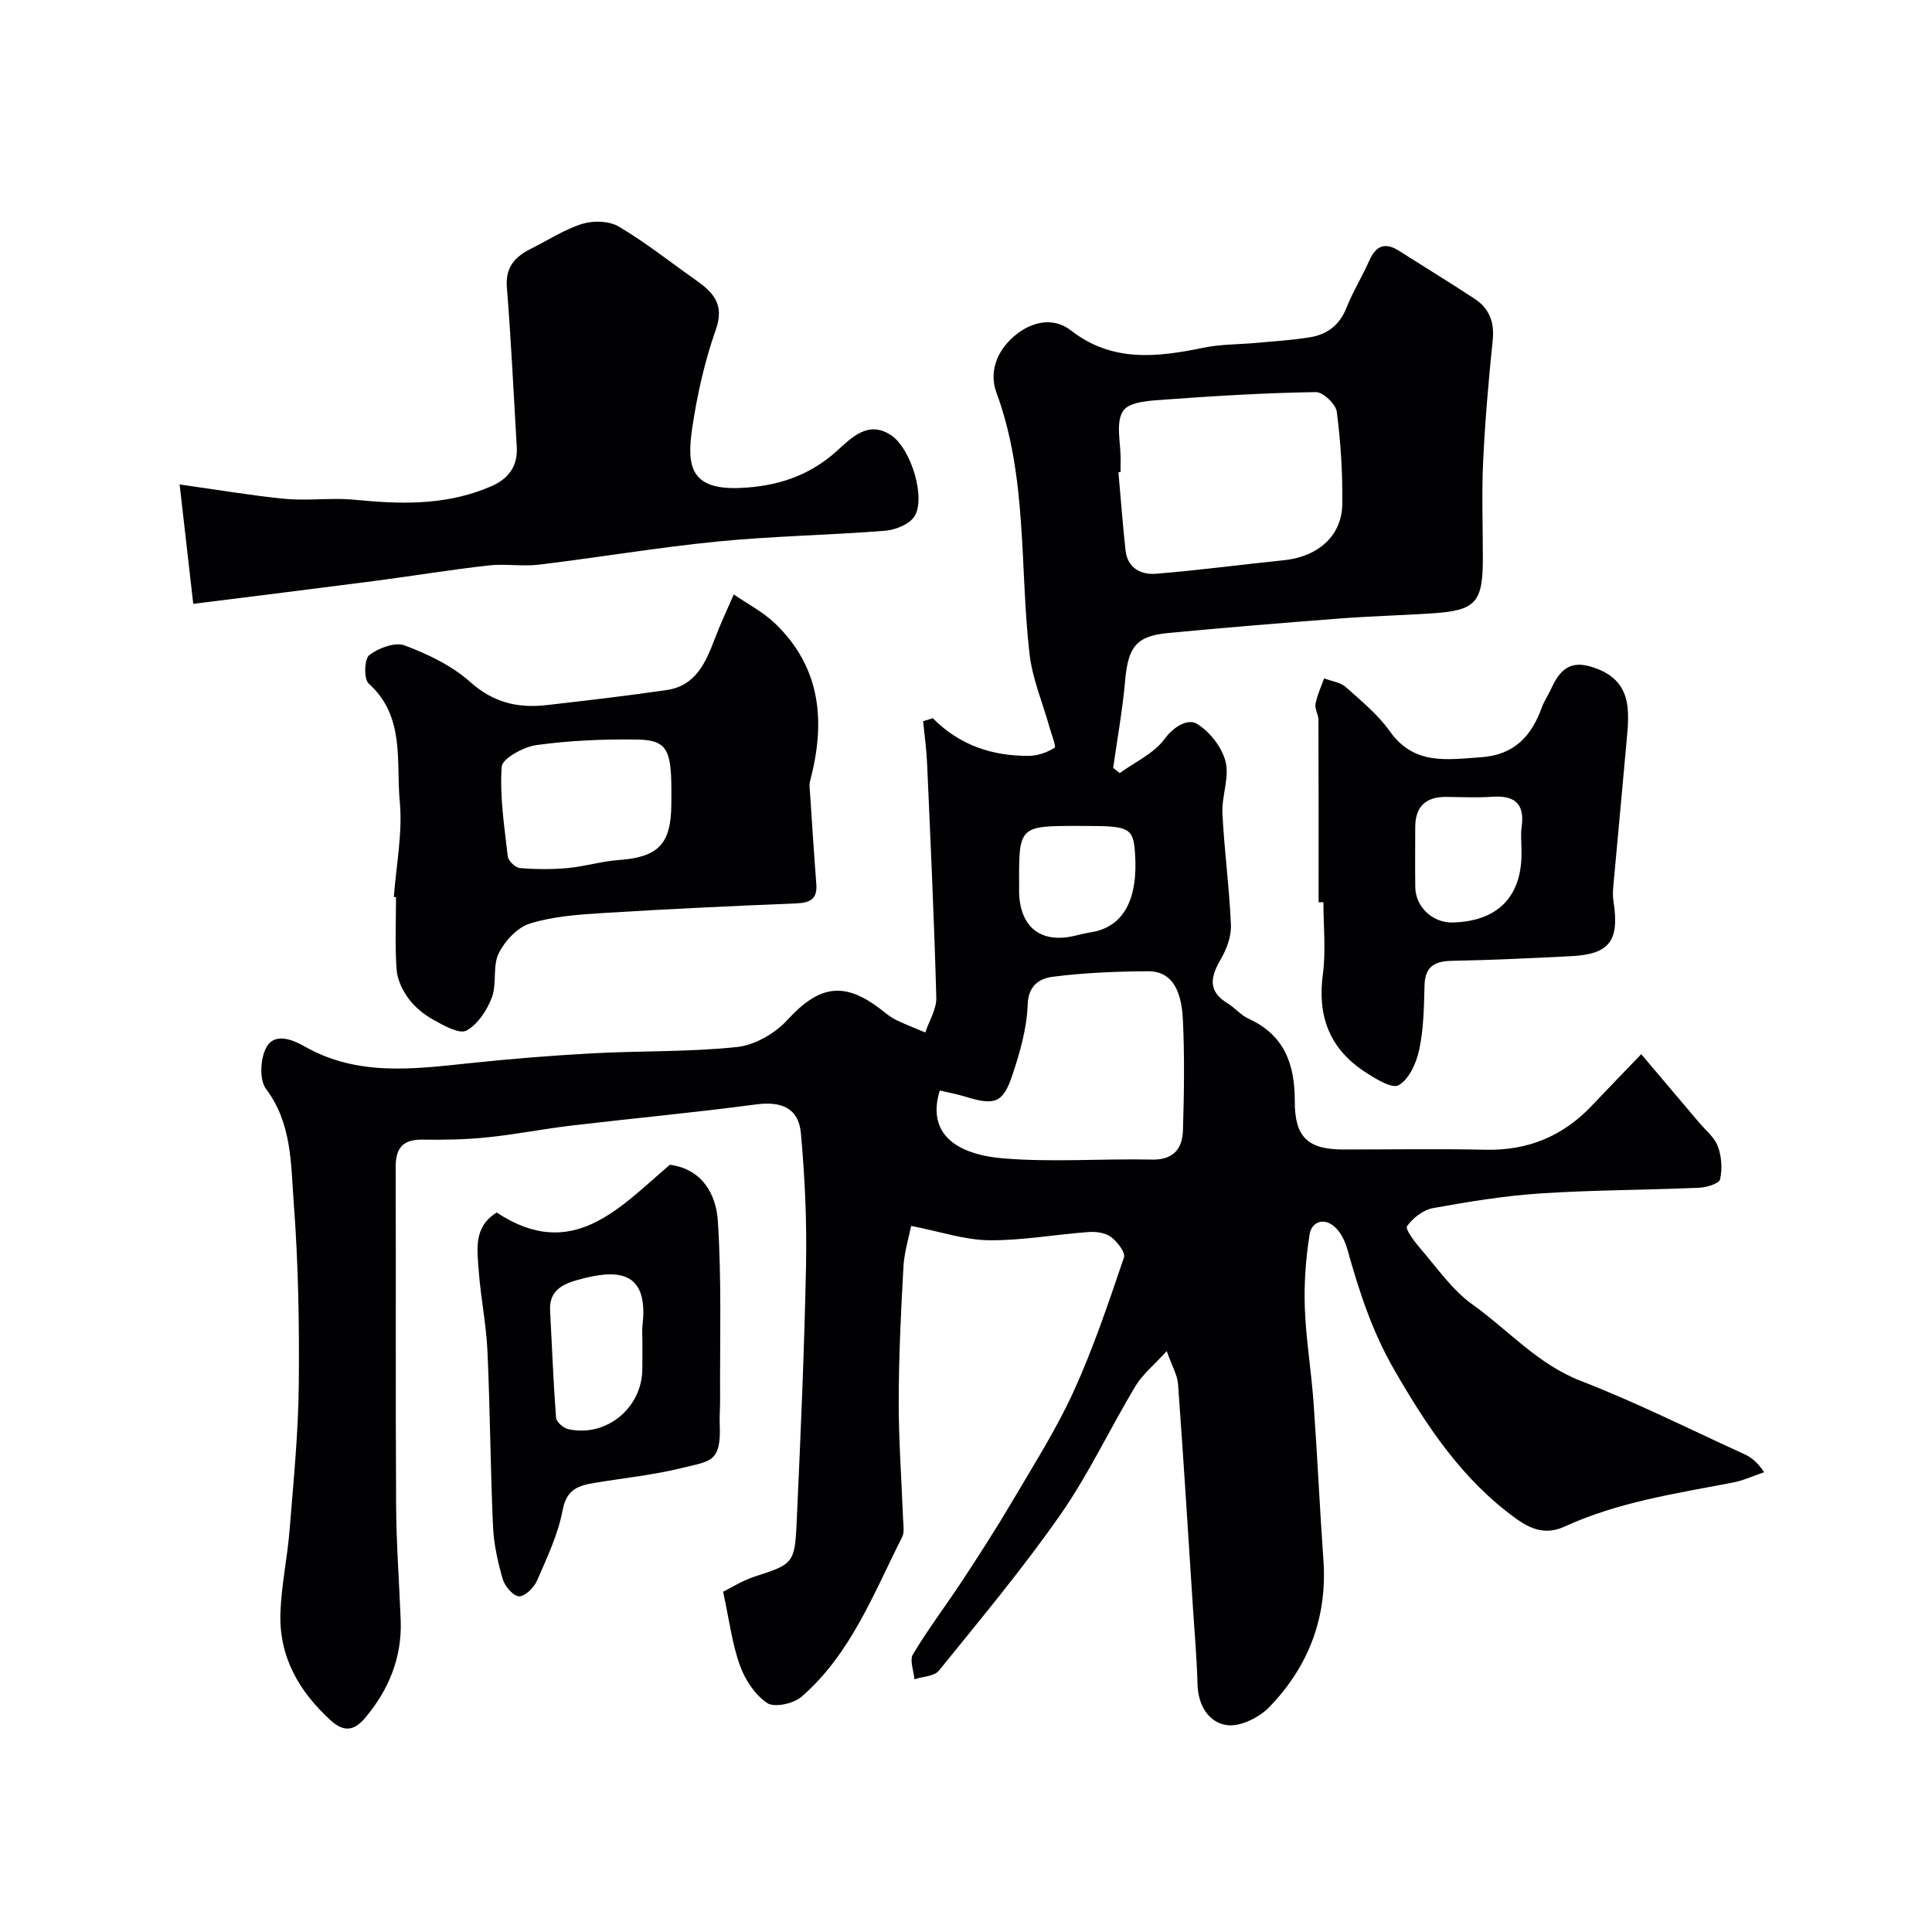
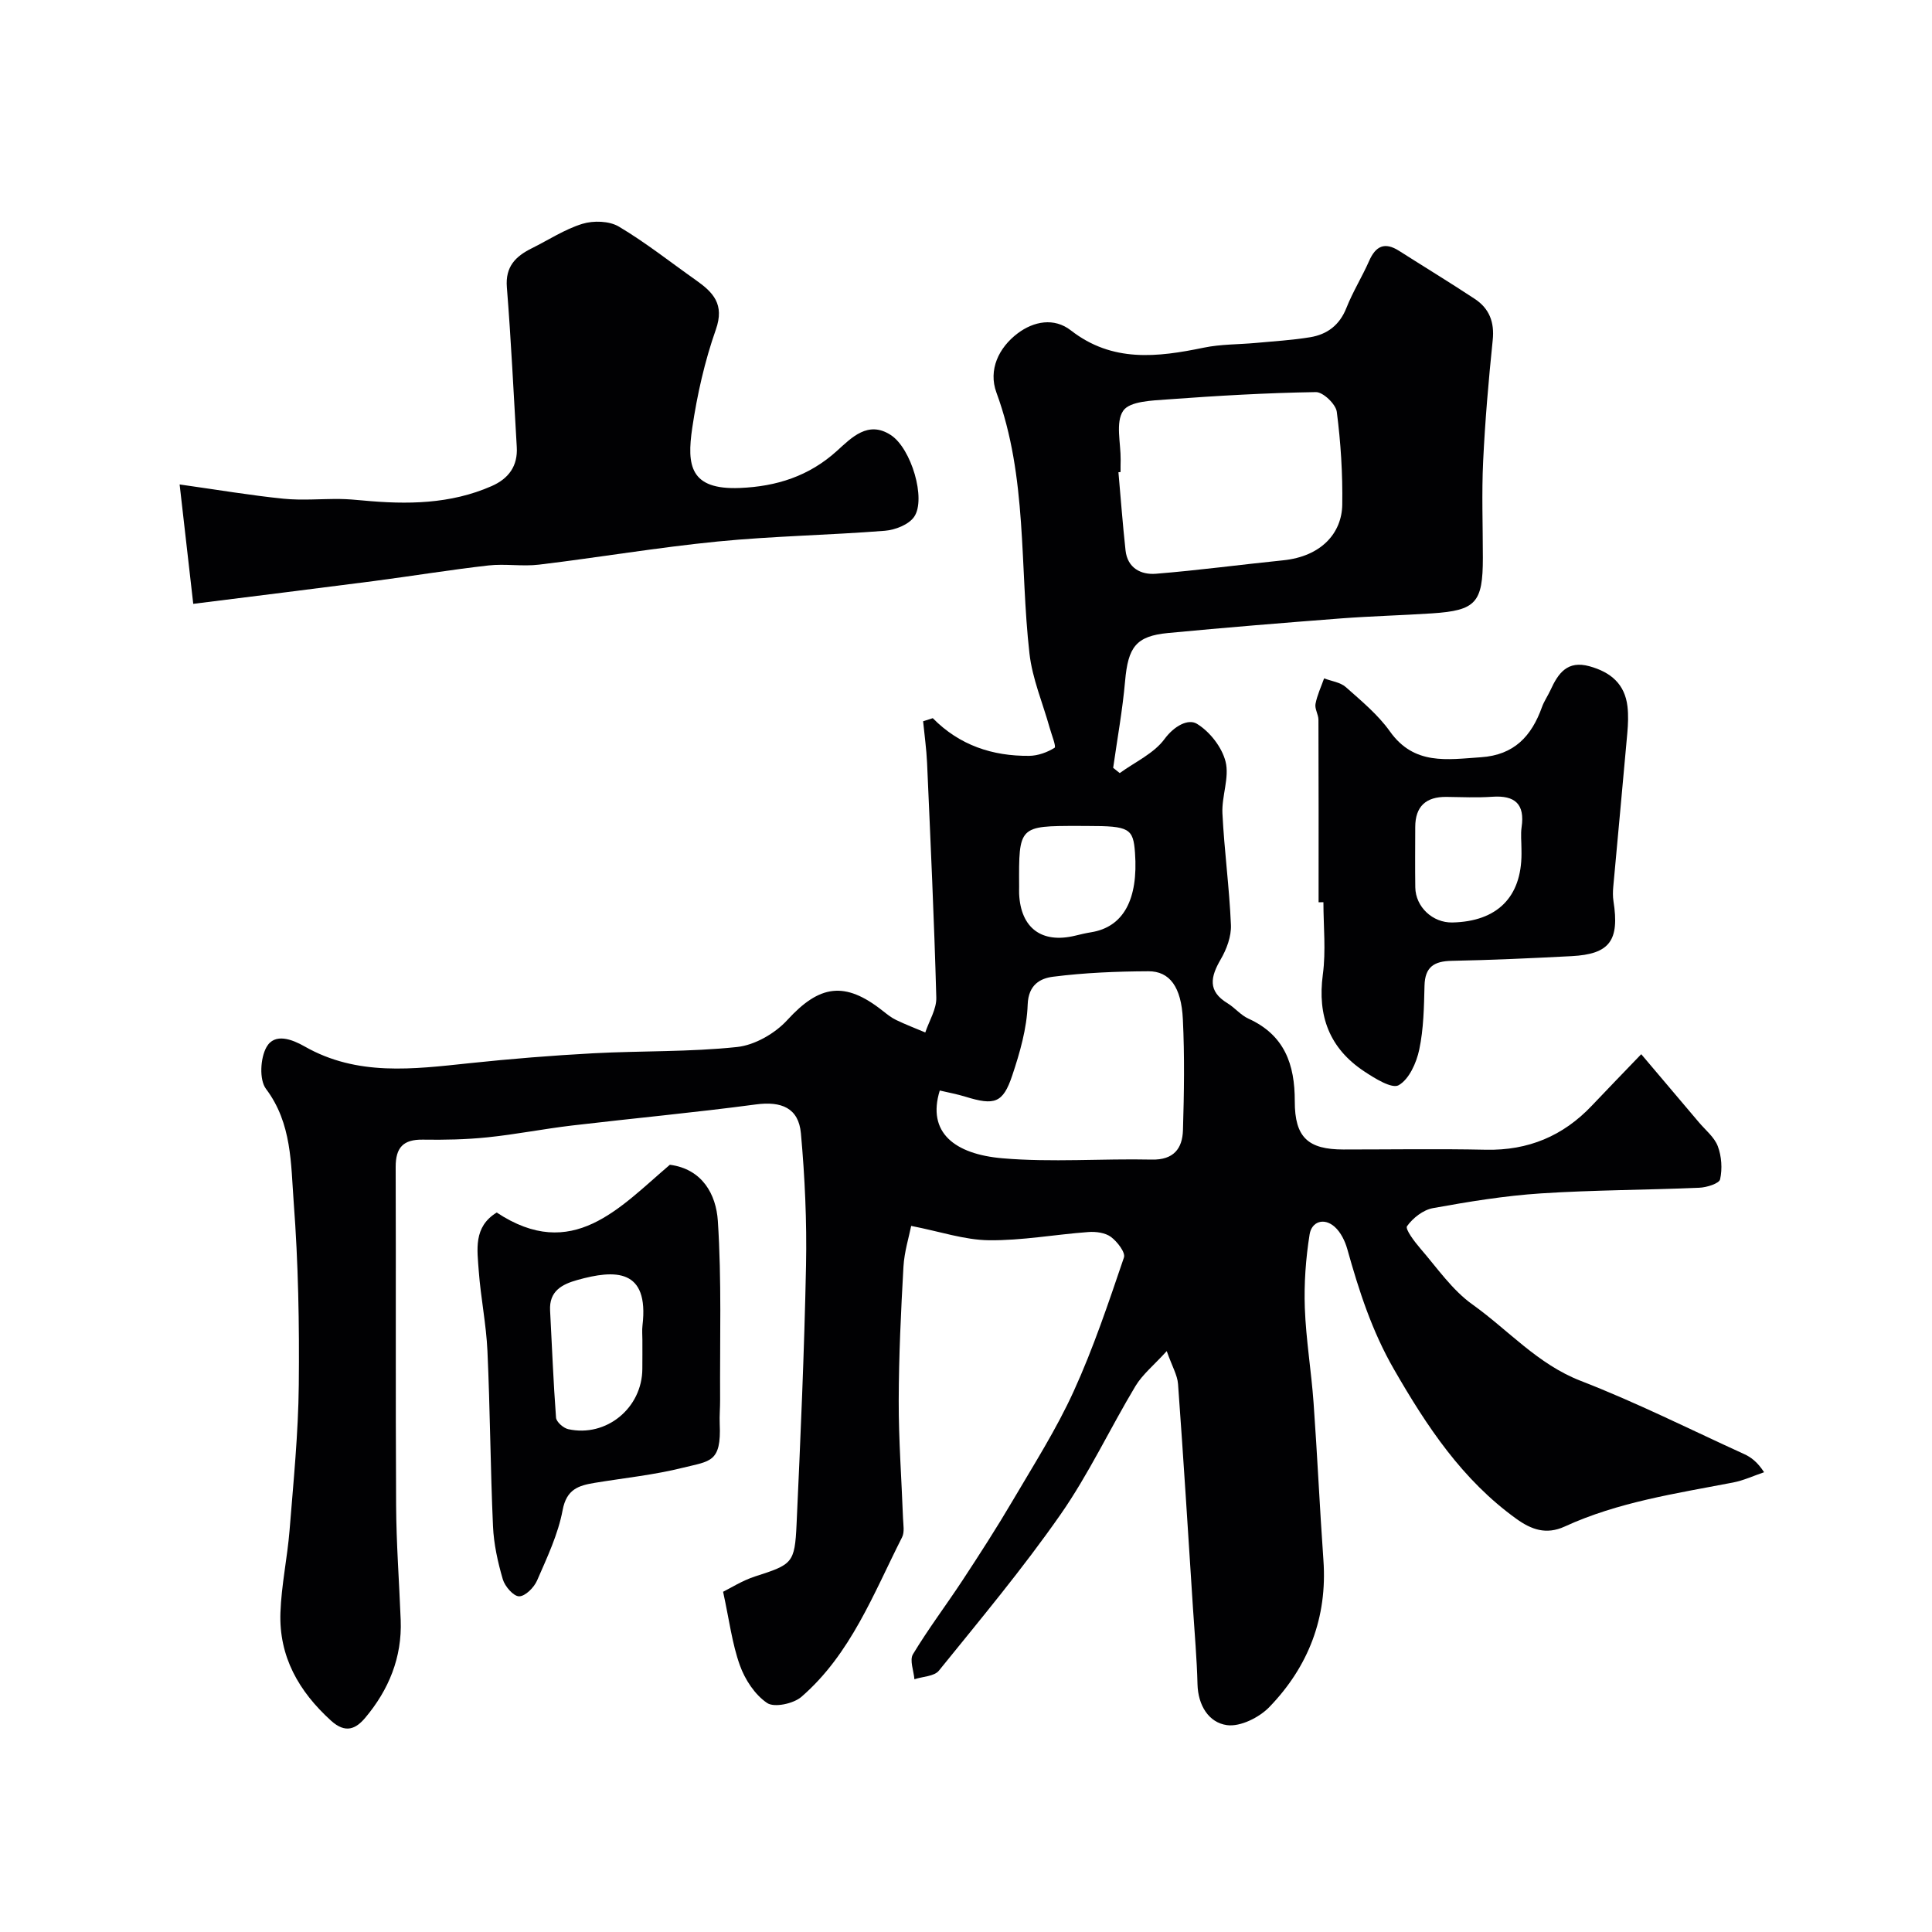
<svg xmlns="http://www.w3.org/2000/svg" enable-background="new 0 0 400 400" viewBox="0 0 400 400">
  <g fill="#010103">
    <path d="m193.12 148.69c5.55 5.63 12.38 7.87 19.97 7.8 1.79-.02 3.73-.72 5.25-1.67.37-.23-.61-2.69-1.01-4.11-1.43-5.13-3.6-10.18-4.19-15.41-2.05-18.03-.38-36.48-6.84-54.02-1.72-4.68.45-9.3 4.42-12.28 3.29-2.47 7.51-3.31 11-.59 8.57 6.67 17.88 5.56 27.51 3.57 3.51-.73 7.18-.65 10.77-.98 3.76-.35 7.54-.57 11.25-1.18 3.53-.58 6.1-2.5 7.51-6.07 1.32-3.34 3.25-6.43 4.7-9.72 1.36-3.09 3.21-3.99 6.18-2.11 5.23 3.33 10.52 6.55 15.69 9.96 3.01 1.98 4.11 4.82 3.72 8.54-.86 8.34-1.58 16.7-1.98 25.07-.32 6.65-.06 13.33-.06 20 0 9.29-1.43 10.9-10.5 11.5-6.26.41-12.54.57-18.8 1.04-11.97.92-23.95 1.89-35.9 3.03-6.64.64-8.25 2.93-8.87 9.93-.53 6.02-1.62 11.99-2.47 17.98.45.36.9.73 1.36 1.09 3.16-2.3 7.06-4.05 9.27-7.05 2.01-2.73 4.91-4.25 6.7-3.16 2.66 1.61 5.18 4.83 5.94 7.83.83 3.3-.82 7.15-.65 10.72.38 7.71 1.44 15.39 1.76 23.1.1 2.36-.89 5.03-2.12 7.13-2.1 3.62-2.74 6.56 1.41 9.08 1.53.93 2.74 2.47 4.34 3.19 7.46 3.39 9.61 9.45 9.59 17.12-.01 7.5 2.78 9.97 10.09 9.97 9.83 0 19.67-.16 29.5.05 8.74.18 15.97-2.84 21.93-9.14 3.2-3.39 6.46-6.73 10.21-10.64 4.19 4.95 8.06 9.51 11.92 14.08 1.37 1.63 3.22 3.09 3.93 4.97.79 2.09.96 4.68.48 6.85-.19.88-2.79 1.69-4.32 1.75-10.93.47-21.88.46-32.79 1.17-7.49.49-14.95 1.71-22.34 3.05-2.02.36-4.16 2.04-5.37 3.74-.43.59 1.55 3.22 2.77 4.63 3.46 4 6.57 8.58 10.78 11.58 7.43 5.3 13.49 12.36 22.43 15.82 11.48 4.45 22.53 10 33.75 15.12 1.43.65 2.74 1.57 4.2 3.79-2.15.72-4.24 1.71-6.44 2.13-11.82 2.28-23.78 4.03-34.84 9.11-3.86 1.77-6.94.61-9.98-1.57-11.22-8.06-18.57-19.16-25.37-30.97-4.57-7.93-7.26-16.29-9.67-24.91-.47-1.66-1.35-3.47-2.6-4.59-2.23-1.99-4.78-1.08-5.2 1.56-.8 5.01-1.17 10.16-.99 15.23.24 6.55 1.34 13.07 1.81 19.62.78 10.86 1.27 21.74 2.04 32.6.84 11.86-3.1 22.03-11.2 30.41-2.1 2.17-6.02 4.12-8.77 3.74-3.78-.52-5.99-4.1-6.1-8.47-.13-5.26-.6-10.52-.94-15.77-1-15.46-1.96-30.93-3.09-46.38-.13-1.84-1.21-3.61-2.34-6.82-2.65 2.92-5.01 4.81-6.48 7.25-5.29 8.81-9.67 18.22-15.53 26.61-7.8 11.18-16.58 21.69-25.16 32.3-.96 1.19-3.35 1.21-5.07 1.78-.14-1.75-1.04-3.96-.3-5.18 3.17-5.26 6.9-10.19 10.28-15.33 3.56-5.42 7.08-10.88 10.36-16.46 4.38-7.45 9.06-14.8 12.63-22.64 4.09-8.96 7.23-18.37 10.41-27.71.36-1.04-1.39-3.29-2.69-4.26-1.18-.87-3.11-1.13-4.67-1.01-6.88.5-13.74 1.78-20.6 1.7-5.06-.06-10.09-1.8-16.09-2.97-.45 2.26-1.42 5.34-1.6 8.45-.52 9.25-.96 18.52-.98 27.78-.02 8.09.59 16.19.89 24.29.05 1.33.35 2.88-.2 3.95-5.91 11.66-10.61 24.16-20.82 33.02-1.64 1.43-5.63 2.29-7.11 1.29-2.53-1.7-4.59-4.84-5.65-7.81-1.61-4.49-2.19-9.35-3.47-15.22 1.5-.74 3.94-2.3 6.6-3.17 7.72-2.49 8.24-2.7 8.61-10.79.82-17.86 1.6-35.72 1.96-53.6.18-9.11-.24-18.28-1.06-27.36-.48-5.27-4.06-6.68-9.31-5.98-12.68 1.69-25.42 2.87-38.13 4.37-5.83.69-11.6 1.84-17.44 2.44-4.44.46-8.94.55-13.4.48-4.05-.06-5.63 1.63-5.62 5.66.08 23.33-.04 46.67.09 70 .04 7.94.64 15.87.95 23.81.3 7.73-2.47 14.44-7.35 20.24-1.89 2.24-4.03 3.35-7.08.58-6.7-6.09-10.79-13.28-10.47-22.38.2-5.69 1.43-11.33 1.89-17.02.8-10.02 1.81-20.06 1.91-30.1.13-12.6-.1-25.24-1.05-37.79-.6-7.99-.35-16.35-5.74-23.51-1.42-1.89-1.18-6.36.1-8.64 1.7-3.04 5.36-1.59 7.89-.15 10.92 6.23 22.51 4.7 34.17 3.47 8.51-.9 17.05-1.59 25.6-2.05 9.92-.53 19.92-.25 29.78-1.3 3.67-.39 7.86-2.81 10.4-5.59 6.64-7.26 11.88-8.12 19.72-1.92.89.7 1.8 1.44 2.81 1.92 1.97.95 4.02 1.73 6.03 2.58.8-2.41 2.35-4.84 2.28-7.22-.44-16.21-1.2-32.41-1.91-48.61-.13-2.87-.54-5.74-.82-8.6.68-.23 1.34-.43 2-.64zm38.88-50.96c-.15.01-.3.02-.44.04.48 5.4.88 10.8 1.47 16.18.4 3.65 3.18 5.09 6.29 4.84 8.79-.71 17.54-1.89 26.31-2.78 7.98-.8 12.18-5.69 12.27-11.51.1-6.41-.31-12.87-1.13-19.23-.2-1.59-2.84-4.11-4.32-4.09-10.23.16-20.46.76-30.66 1.51-3.24.24-7.88.36-9.24 2.35-1.64 2.39-.49 6.71-.53 10.2-.03.83-.02 1.66-.02 2.49zm-37.43 128.05c-2.7 8.71 3.1 13.18 12.97 14.03 10.24.88 20.61.04 30.92.27 4.53.1 6.34-2.27 6.46-6.09.23-7.64.35-15.31-.02-22.95-.32-6.72-2.74-9.97-7.14-9.95-6.58.03-13.21.3-19.73 1.13-2.62.33-5.11 1.62-5.26 5.76-.17 4.94-1.61 9.95-3.2 14.7-1.92 5.73-3.67 6.24-9.69 4.38-1.68-.52-3.43-.84-5.31-1.28zm28.69-54.78c-12.34 0-12.34 0-12.26 12.57 0 .5-.02 1 0 1.5.33 7.09 4.68 10.33 11.61 8.65 1.1-.27 2.2-.53 3.32-.71 6.63-1.08 9.76-6.74 9.06-16.45-.36-5.07-1.21-5.55-9.74-5.55-.66-.01-1.32-.01-1.99-.01z" />
    <path d="m40.01 125.02c-.99-8.7-1.84-16.18-2.82-24.72 8.22 1.16 14.83 2.28 21.48 2.95 3.86.39 7.8.02 11.7.06 1.6.02 3.2.16 4.79.31 9.08.85 18.06.79 26.63-2.98 3.52-1.55 5.44-4.15 5.2-8.11-.65-11.02-1.17-22.06-2.05-33.06-.34-4.27 1.8-6.39 5.13-8.05 3.49-1.73 6.84-3.95 10.51-5.08 2.29-.7 5.56-.61 7.54.57 5.56 3.3 10.67 7.36 15.97 11.1 3.57 2.52 5.96 4.98 4.12 10.22-2.31 6.56-3.87 13.48-4.89 20.38-1.14 7.75-.48 12.84 9.85 12.42 7.6-.31 14.32-2.44 20.1-7.67 3.04-2.75 6.45-6.36 11.16-3.29 4.25 2.76 7.35 13.26 4.84 16.92-1.11 1.63-3.93 2.73-6.07 2.9-11.52.91-23.1 1.09-34.59 2.22-12.37 1.22-24.65 3.3-36.99 4.79-3.45.42-7.03-.22-10.48.17-7.96.9-15.87 2.2-23.81 3.24-12.17 1.58-24.35 3.08-37.32 4.71z" />
-     <path d="m81.54 185.73c.48-6.59 1.84-13.26 1.23-19.74-.79-8.34 1.16-17.64-6.44-24.47-1.03-.92-.91-5.09.11-5.88 1.92-1.47 5.35-2.76 7.35-2.01 4.83 1.82 9.8 4.19 13.59 7.59 4.8 4.29 9.91 5.44 15.83 4.76 8.29-.95 16.59-1.91 24.85-3.12 6.02-.88 8.08-5.74 9.96-10.7 1.17-3.08 2.59-6.06 3.9-9.09 2.87 1.98 6.06 3.62 8.54 6 9.59 9.2 10.48 20.48 7.26 32.63-.22.82-.06 1.76 0 2.64.41 6.24.81 12.48 1.29 18.71.24 3.15-1.34 3.87-4.21 3.99-13.37.54-26.74 1.17-40.09 2-5.05.32-10.23.69-15 2.17-2.61.81-5.22 3.63-6.47 6.2-1.28 2.64-.34 6.3-1.41 9.12-1 2.64-2.92 5.57-5.26 6.84-1.45.79-4.61-1-6.72-2.16-1.97-1.09-3.89-2.62-5.23-4.41-1.28-1.72-2.36-3.97-2.51-6.07-.36-4.97-.12-9.99-.12-14.99-.14.01-.29 0-.45-.01zm57.46-22.1c0-8.57-1.01-10.44-7.24-10.52-6.9-.09-13.86.21-20.69 1.15-2.68.37-7.08 2.77-7.2 4.49-.43 6.13.55 12.38 1.26 18.56.11.92 1.57 2.33 2.5 2.41 3.29.28 6.64.3 9.92 0 3.54-.33 7.01-1.41 10.55-1.66 8.14-.58 10.83-3.27 10.89-11.44.02-1 .01-1.99.01-2.99z" />
    <path d="m273 186.81c0-12.59.02-25.18-.03-37.78 0-1.1-.8-2.27-.61-3.29.34-1.81 1.16-3.53 1.78-5.29 1.52.58 3.36.8 4.5 1.81 3.23 2.87 6.67 5.71 9.14 9.19 5.02 7.04 11.83 5.8 18.83 5.33 6.9-.46 10.49-4.39 12.64-10.39.44-1.22 1.21-2.32 1.76-3.51 1.59-3.48 3.49-6.22 8.1-4.93 4.38 1.22 7.29 3.66 7.84 8.31.21 1.8.13 3.67-.03 5.49-.94 10.61-1.95 21.22-2.91 31.83-.09.99-.11 2.02.04 2.99 1.28 8.18-.77 10.98-8.7 11.39-8.26.43-16.52.81-24.78.97-3.64.07-5.55 1.24-5.64 5.15-.11 4.43-.18 8.93-1.09 13.23-.58 2.74-2.1 6.14-4.26 7.37-1.41.8-4.96-1.42-7.16-2.88-7.16-4.75-9.69-11.46-8.54-20.04.66-4.91.12-9.98.12-14.97-.33.02-.67.02-1 .02zm42-11.05c0-1.5-.18-3.02.03-4.49.71-4.81-1.38-6.64-6.07-6.31-3.15.22-6.32.07-9.48.03-4.25-.05-6.47 1.96-6.47 6.26-.01 4.16-.05 8.32.01 12.48.07 4.05 3.6 7.34 7.67 7.26 9.26-.2 14.32-5.23 14.32-14.24-.01-.32-.01-.66-.01-.99z" />
    <path d="m102.84 251.04c15.67 10.36 25.41-1 35.85-9.89 6.75.89 9.57 6.17 9.93 11.61.81 12.31.4 24.69.47 37.04.01 1.66-.15 3.33-.08 4.99.36 8.03-1.99 7.68-7.58 9.08-5.99 1.5-12.2 2.13-18.31 3.14-3.33.55-5.82 1.31-6.63 5.63-.94 5.03-3.23 9.84-5.3 14.6-.63 1.44-2.45 3.27-3.72 3.26-1.17-.01-2.94-2.06-3.37-3.52-1.04-3.57-1.87-7.3-2.03-10.99-.54-12.08-.6-24.19-1.15-36.27-.25-5.54-1.39-11.04-1.8-16.59-.31-4.39-1.15-9.11 3.72-12.09zm30.16 26.38c0-1-.1-2 .02-2.99 1.4-11.85-5.72-11.6-13.49-9.42-3.18.89-5.85 2.29-5.64 6.3.4 7.4.67 14.81 1.23 22.2.07.88 1.51 2.15 2.51 2.38 7.89 1.75 15.33-4.38 15.36-12.49.02-1.99.01-3.99.01-5.98z" />
  </g>
</svg>